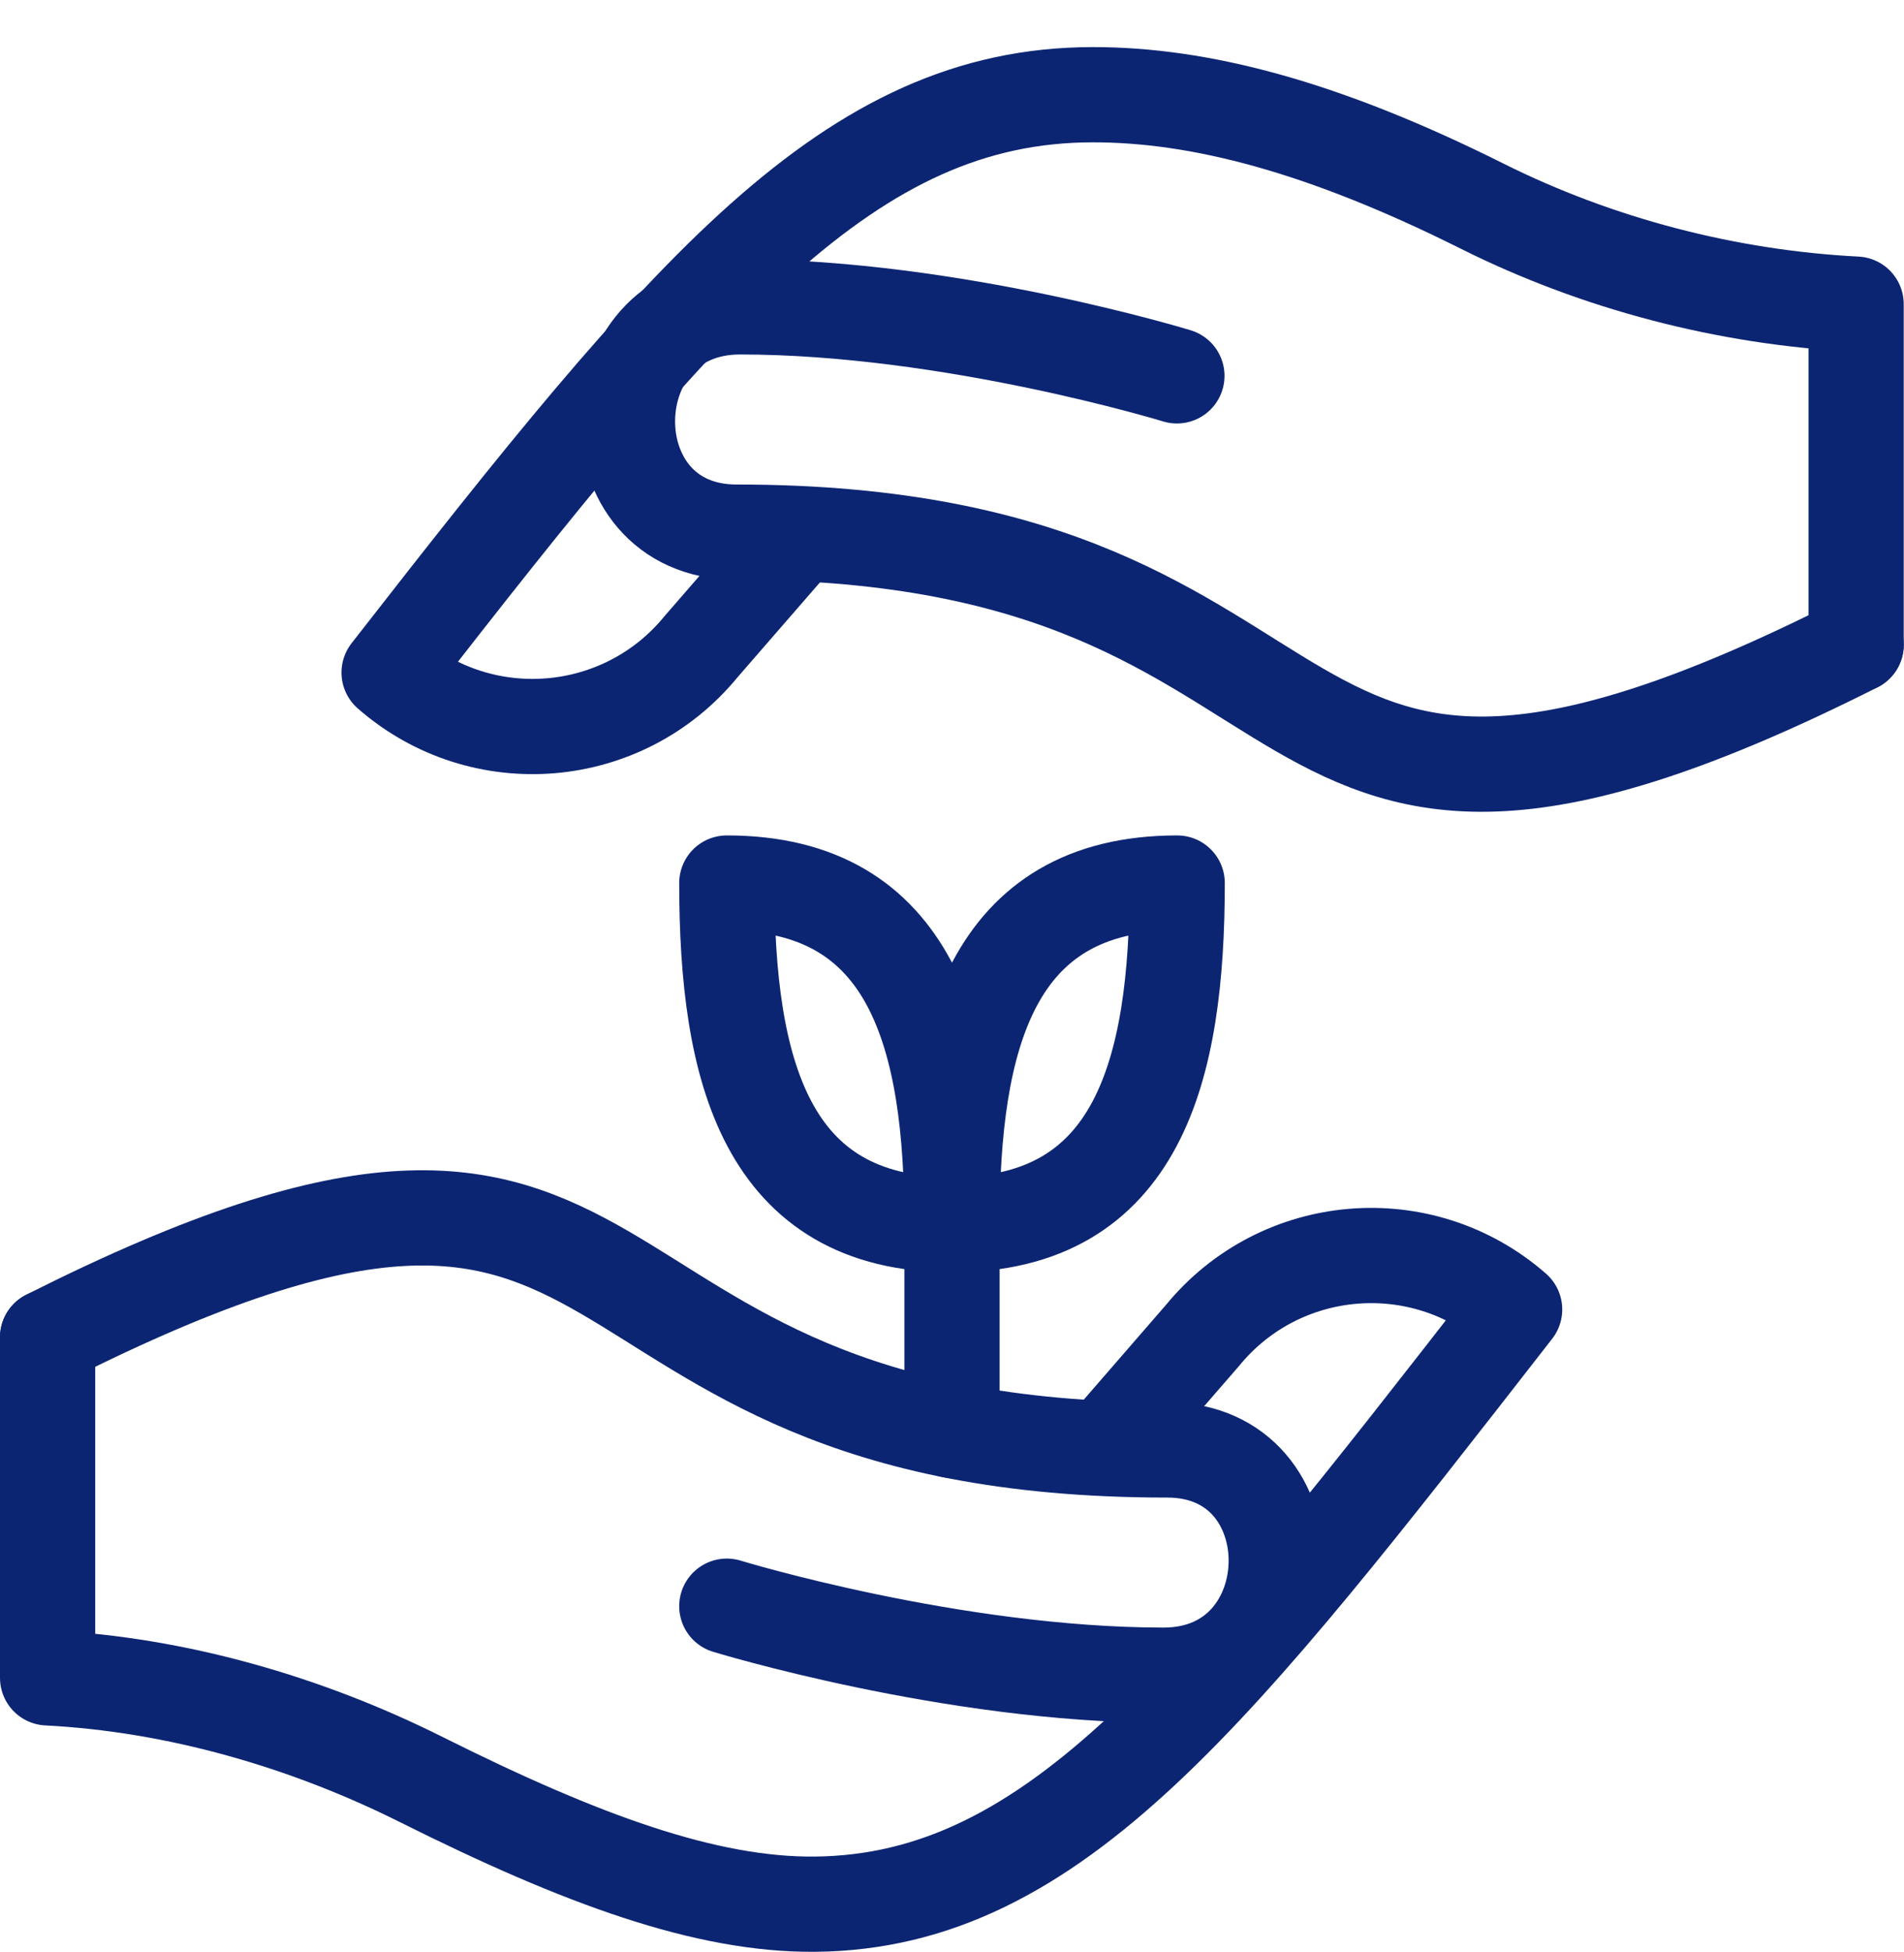
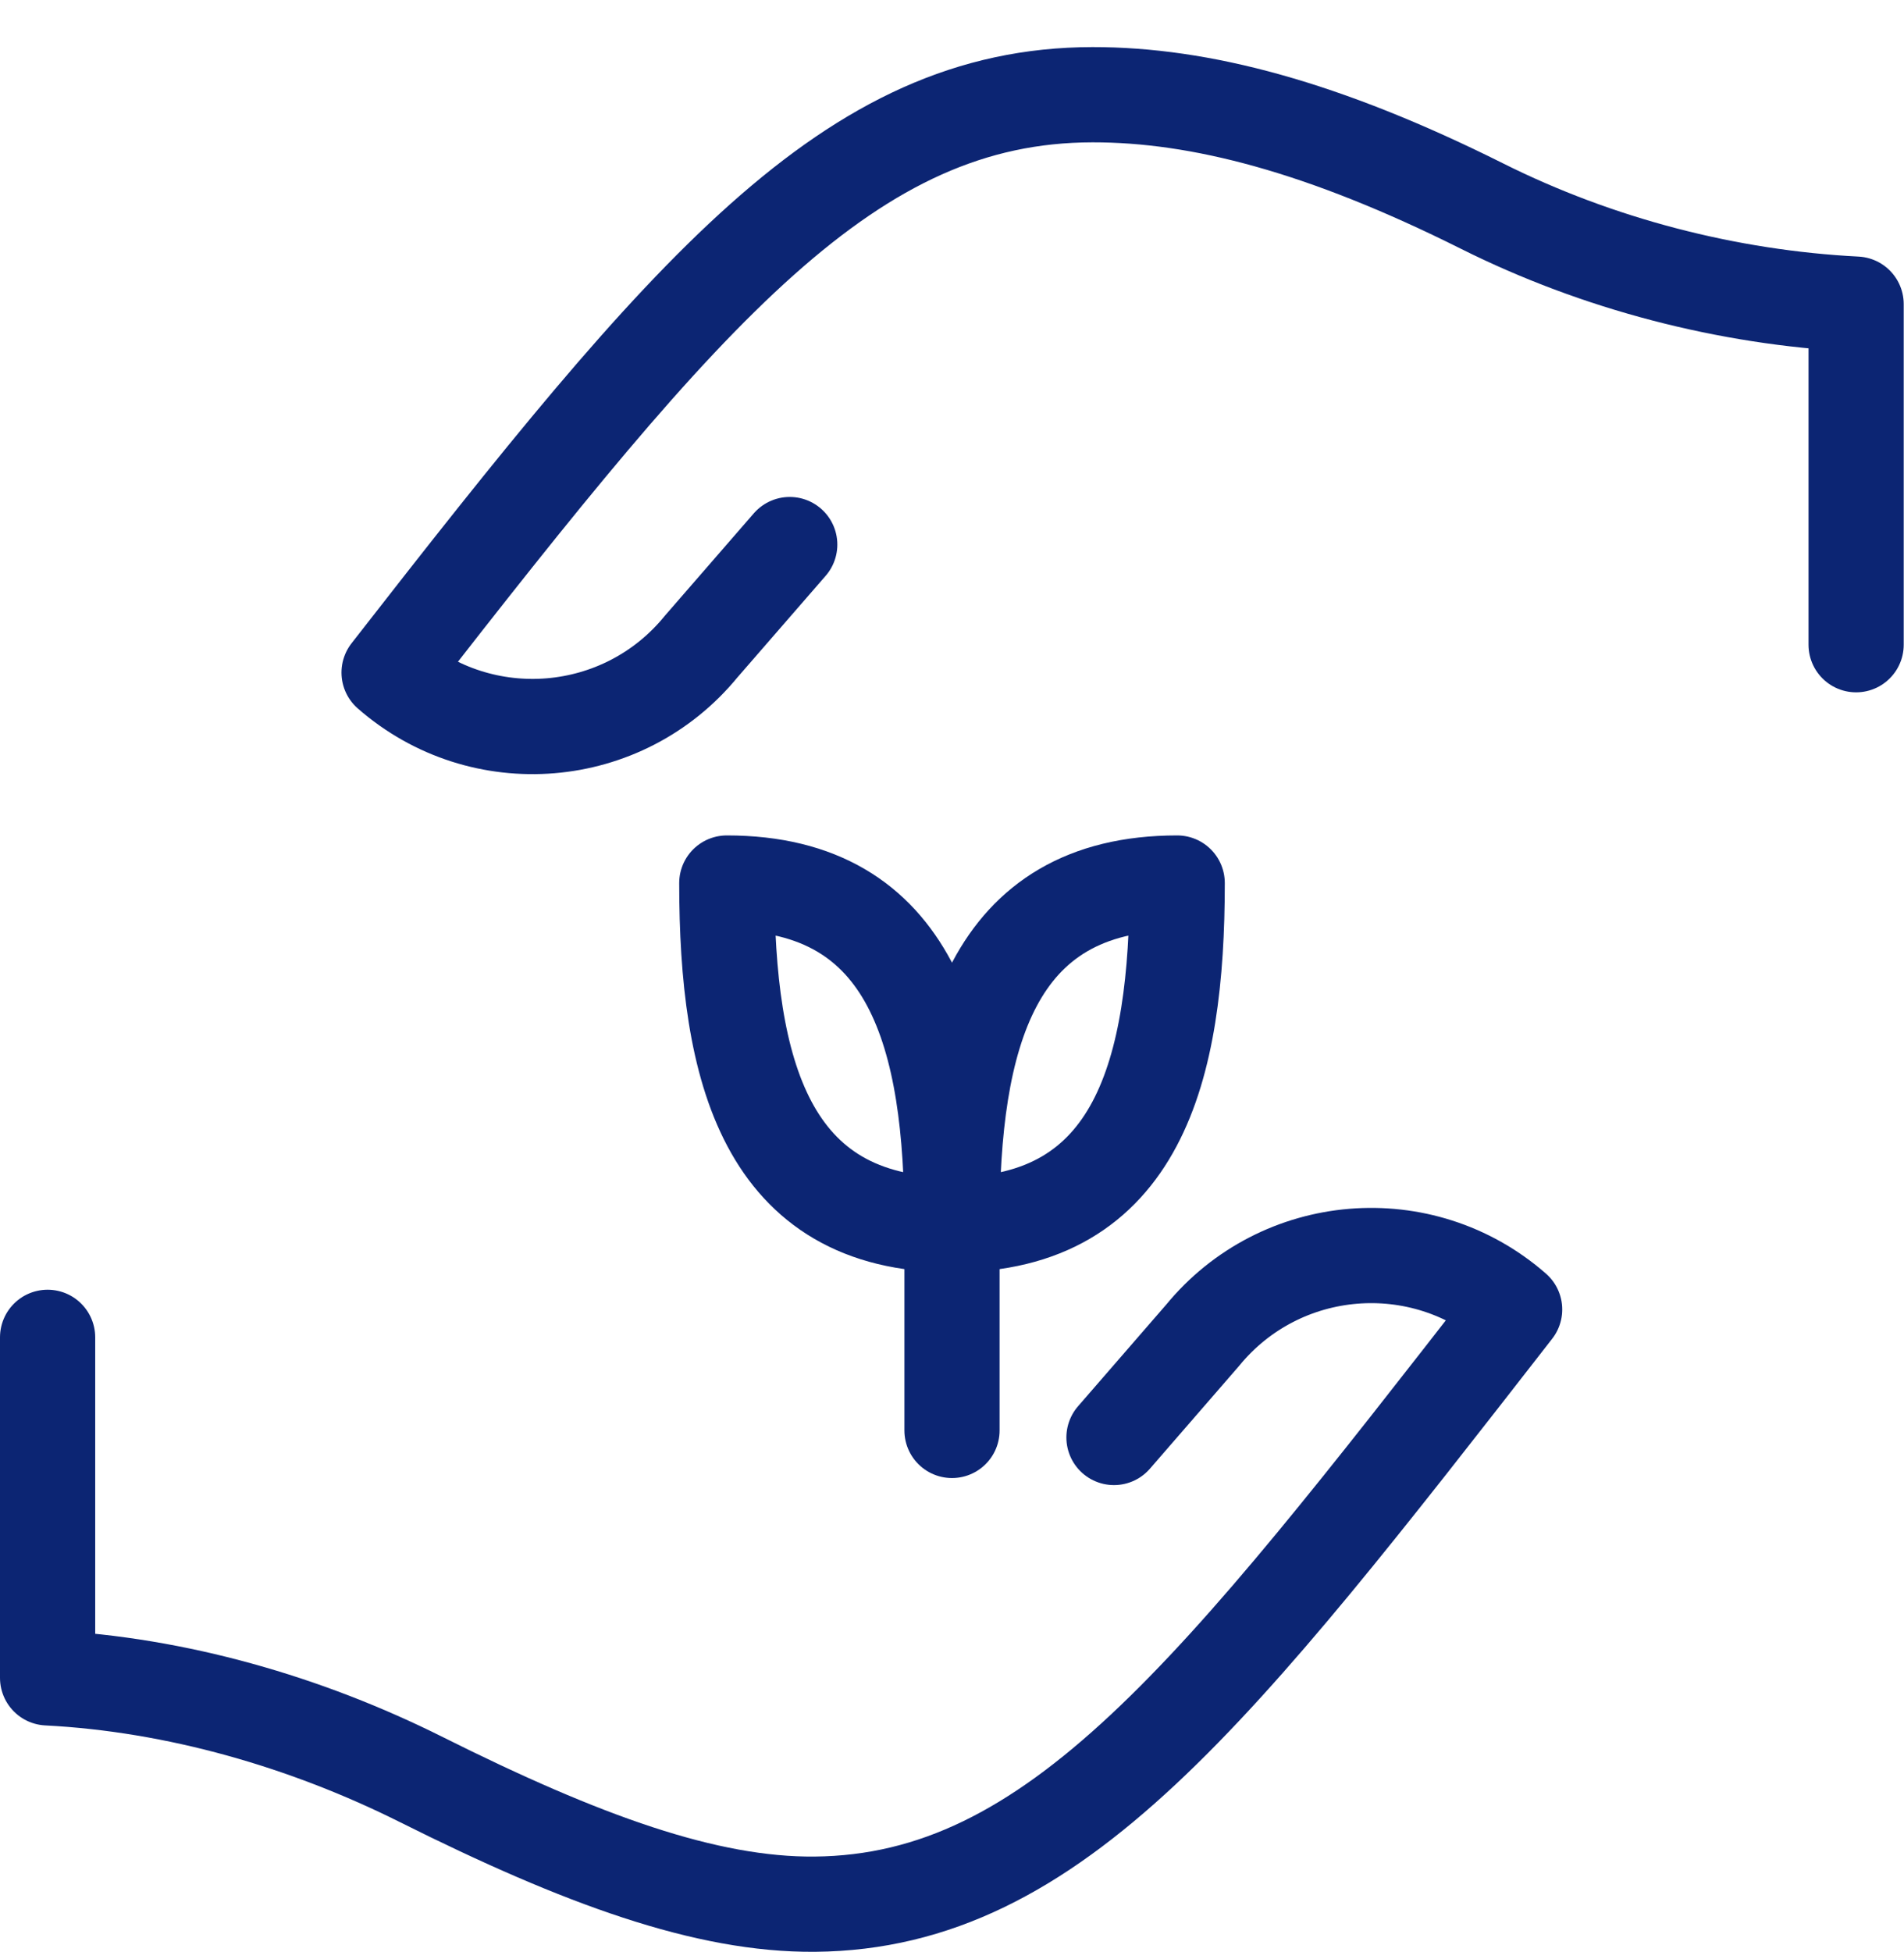
<svg xmlns="http://www.w3.org/2000/svg" width="40" height="41" viewBox="0 0 40 41" fill="none">
  <g id="ì¼ë¬">
    <g id="growth">
-       <path id="path 32" d="M1 28.083C14.48 21.291 10.877 30.449 24.521 30.449C27.619 30.449 27.555 35.179 24.446 35.179C20 35.179 15.269 33.73 15.269 33.73" stroke="#0C2573" stroke-width="2" stroke-linecap="round" stroke-linejoin="round" />
      <path id="path 33" d="M1 28.084V35.235C3.703 35.373 6.429 36.159 8.857 37.374C12.226 39.058 14.841 40.008 17.118 39.988C22.172 39.942 25.555 35.542 31.82 27.499C29.873 25.795 26.902 26.042 25.263 28.044L23.403 30.187" stroke="#0C2573" stroke-width="2" stroke-linecap="round" stroke-linejoin="round" />
-       <path id="path 34" d="M38.995 13.54C25.515 20.332 29.116 11.175 15.474 11.175C12.375 11.175 12.439 6.444 15.548 6.444C19.994 6.444 24.725 7.893 24.725 7.893" stroke="#0C2573" stroke-width="2" stroke-linecap="round" stroke-linejoin="round" />
      <path id="path 35" d="M38.994 13.539V6.387C36.29 6.249 33.566 5.543 31.137 4.329C27.803 2.662 25.208 1.986 22.95 1.989C17.853 1.996 14.469 6.042 8.174 14.124C10.121 15.828 13.092 15.581 14.73 13.578L16.591 11.436" stroke="#0C2573" stroke-width="2" stroke-linecap="round" stroke-linejoin="round" />
      <path id="path 36" d="M20 23.353V30.039" stroke="#0C2573" stroke-width="2" stroke-linecap="round" stroke-linejoin="round" />
      <path id="path 37" d="M20 25.719C16.081 25.719 15.269 22.463 15.269 18.544C19.189 18.544 20 21.8 20 25.719Z" stroke="#0C2573" stroke-width="2" stroke-linecap="round" stroke-linejoin="round" />
      <path id="path 38" d="M24.731 18.544C20.811 18.544 20 21.8 20 25.719C23.918 25.719 24.731 22.463 24.731 18.544Z" stroke="#0C2573" stroke-width="2" stroke-linecap="round" stroke-linejoin="round" />
    </g>
  </g>
</svg>